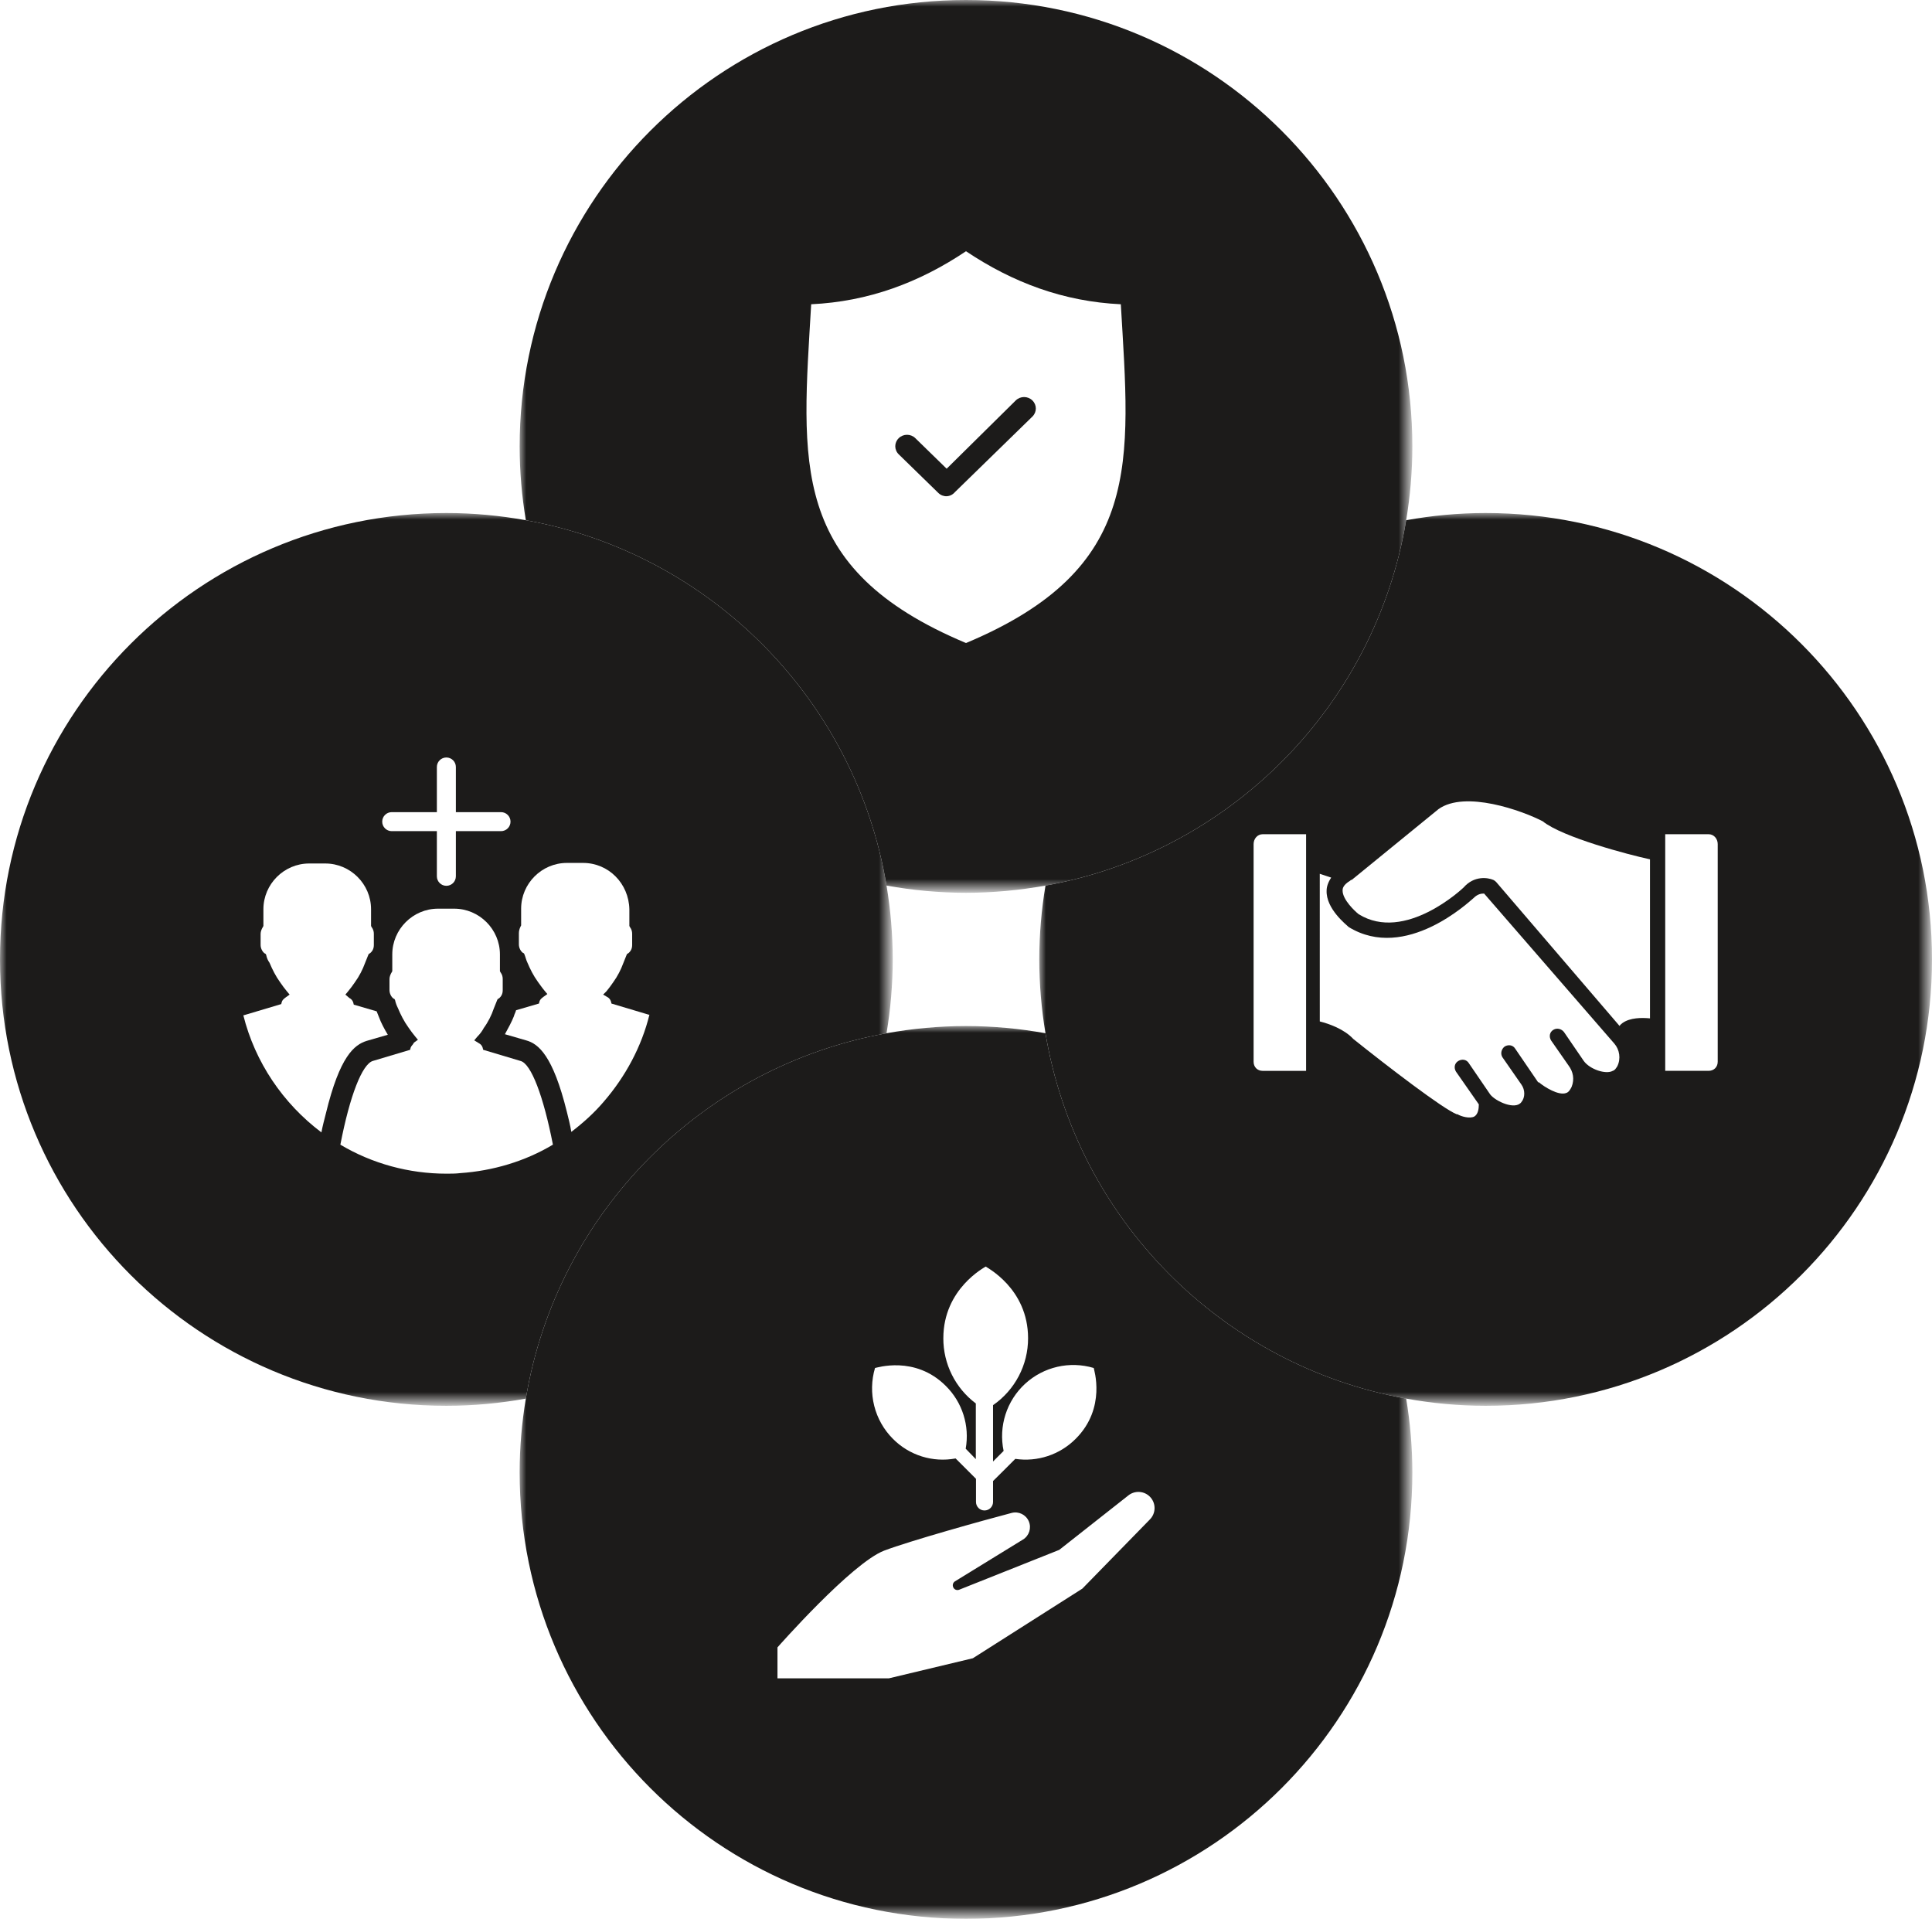
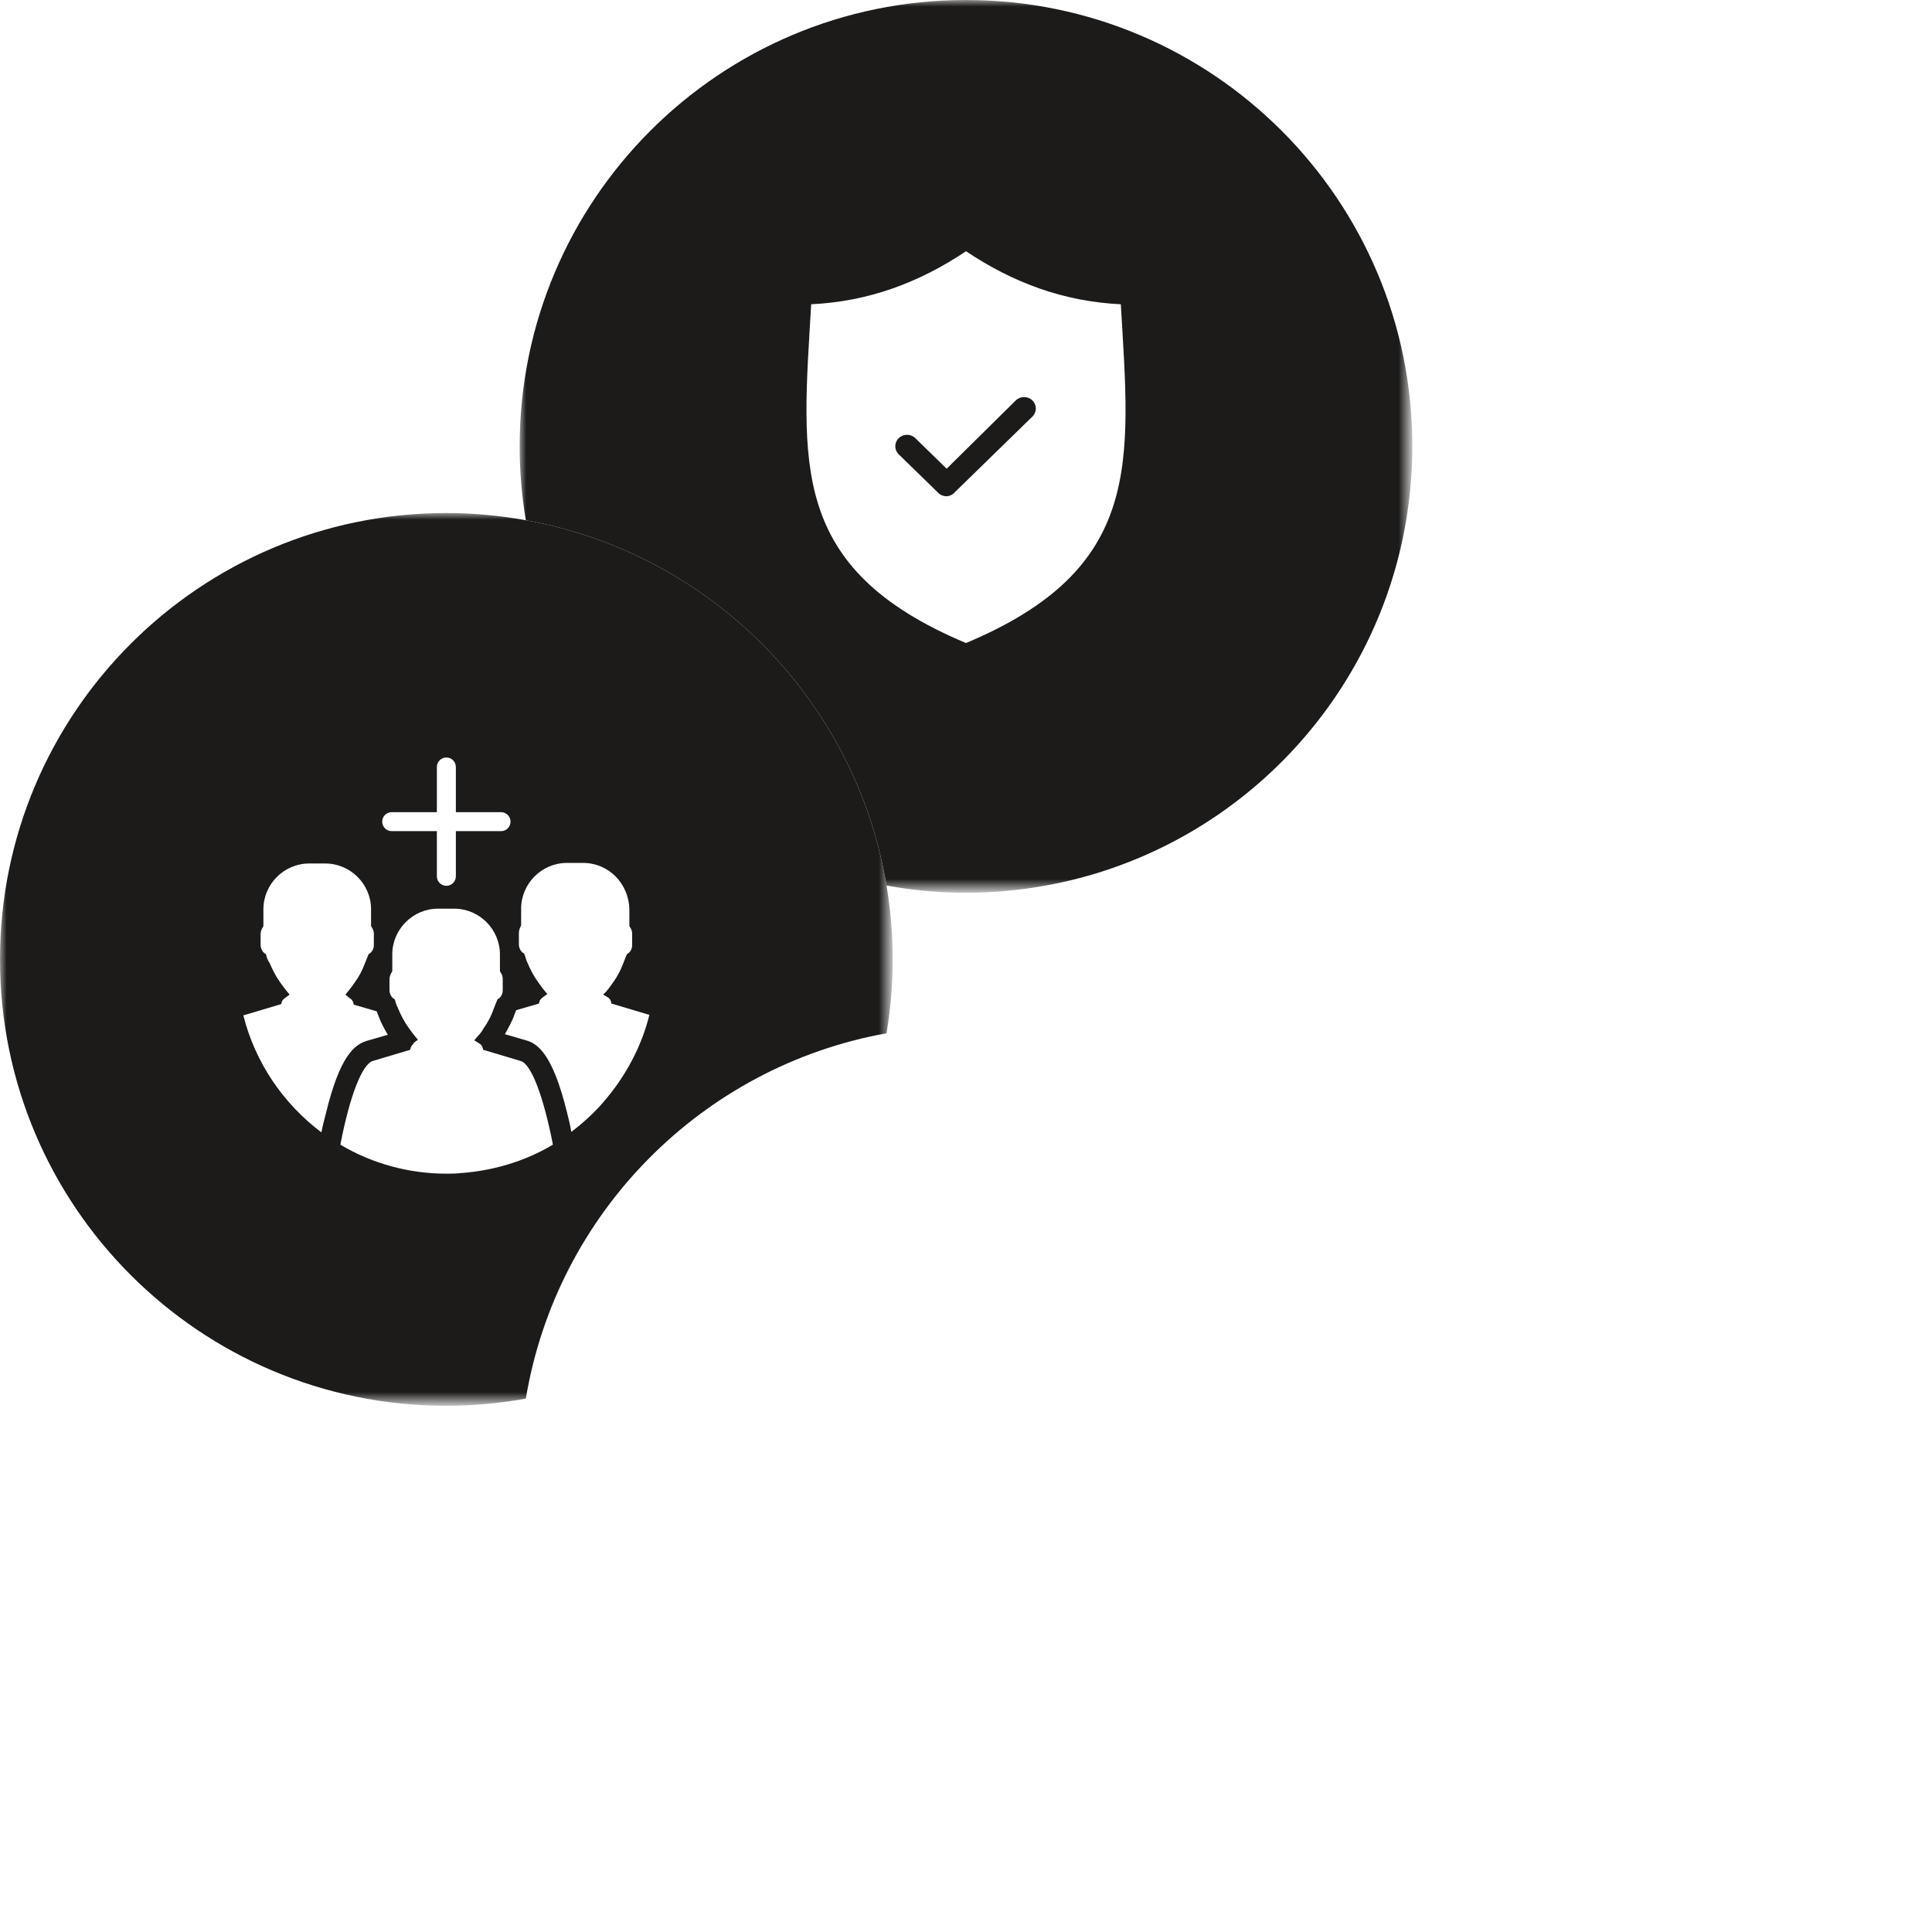
<svg xmlns="http://www.w3.org/2000/svg" version="1.1" id="Layer_1" x="0px" y="0px" viewBox="0 0 146.179 145.174" style="enable-background:new 0 0 146.179 145.174;" xml:space="preserve">
  <style type="text/css">
	.st0{display:none;}
	.st1{fill:#00FFFF;}
	.st2{fill:#0071BC;}
	.st3{filter:url(#Adobe_OpacityMaskFilter);}
	.st4{fill:url(#SVGID_00000056425256343557024200000000098581813554085775_);}
	.st5{mask:url(#SVGID_1_);}
	.st6{fill:#1C1B1A;}
	.st7{fill:#FFFFFF;}
	.st8{filter:url(#Adobe_OpacityMaskFilter_00000023976507533690098020000002939567716016100524_);}
	.st9{fill:url(#SVGID_00000017485759266500857510000015663969886836544392_);}
	.st10{mask:url(#SVGID_00000016047649372834847360000001988924765129219732_);}
	.st11{filter:url(#Adobe_OpacityMaskFilter_00000141419084965961290650000016728098442325960594_);}
	.st12{fill:url(#SVGID_00000103227981343521982340000015525461939641469589_);}
	.st13{mask:url(#SVGID_00000111192898537245716910000012539325928460425884_);}
	.st14{filter:url(#Adobe_OpacityMaskFilter_00000155862619840150747660000011434567091682049948_);}
	.st15{fill:url(#SVGID_00000065065860985164138010000005123017441316352422_);}
	.st16{mask:url(#SVGID_00000115494635712804837220000007879866638023748239_);}
	.st17{fill:#1A1A1A;}
	.st18{fill:#E5E0D4;}
	.st19{fill:#1D1D1B;}
	.st20{fill:#E8E4DA;}
	.st21{fill:#9D9D9C;}
	.st22{fill:#E2E1E1;}
</style>
  <g>
    <g>
      <defs>
        <filter id="Adobe_OpacityMaskFilter" filterUnits="userSpaceOnUse" x="0" y="38.814" width="67.545" height="67.545">
          <feFlood style="flood-color:white;flood-opacity:1" result="back" />
          <feBlend in="SourceGraphic" in2="back" mode="normal" />
        </filter>
      </defs>
      <mask maskUnits="userSpaceOnUse" x="0" y="38.814" width="67.545" height="67.545" id="SVGID_1_">
        <g class="st3">
          <linearGradient id="SVGID_00000052063320600624787730000012432338191095678650_" gradientUnits="userSpaceOnUse" x1="-2359.475" y1="3287.103" x2="-2358.475" y2="3287.103" gradientTransform="matrix(67.497 67.497 67.497 -67.497 -62592.844 381147.312)">
            <stop offset="0" style="stop-color:#FFFFFF" />
            <stop offset="1" style="stop-color:#000000" />
          </linearGradient>
          <polygon style="fill:url(#SVGID_00000052063320600624787730000012432338191095678650_);" points="73.09,-73.089       218.766,72.587 73.09,218.263 -72.586,72.587     " />
        </g>
      </mask>
      <g class="st5">
        <g>
          <path class="st6" d="M67.077,67c-2.337-14.032-13.32-25.13-27.291-27.642      c-1.952-0.351-3.96-0.544-6.013-0.544C15.121,38.814,0,53.933,0,72.586      c0,18.652,15.121,33.773,33.773,33.773c2.053,0,4.061-0.194,6.013-0.545      c2.337-14.032,13.32-25.129,27.291-27.641      c0.303-1.818,0.468-3.683,0.468-5.587S67.38,68.818,67.077,67" />
        </g>
      </g>
      <path class="st7" d="M31.072,79.258l-0.043,0.168l-2.828,0.844    c-0.801,0.254-1.731,2.617-2.448,6.332c2.406,1.434,5.192,2.194,8.02,2.194    c0.338,0,0.717,0,1.055-0.043c2.448-0.168,4.897-0.887,7.007-2.153    c-0.717-3.672-1.645-6.12-2.448-6.331l-2.828-0.845L36.516,79.256    c-0.042-0.127-0.126-0.254-0.295-0.338l-0.338-0.209l0.211-0.254    c0.254-0.254,0.422-0.506,0.507-0.676c0.338-0.465,0.59-0.971,0.76-1.477    c0.084-0.211,0.168-0.422,0.254-0.633l0.042-0.085l0.084-0.042    c0.212-0.169,0.296-0.38,0.296-0.634v-0.844c0-0.168-0.043-0.338-0.169-0.506    l-0.042-0.084v-1.266c0-1.9-1.562-3.461-3.461-3.461h-1.224    c-1.899,0-3.46,1.561-3.46,3.461v1.266l-0.043,0.084    c-0.084,0.127-0.168,0.338-0.168,0.506v0.844c0,0.254,0.127,0.507,0.295,0.634    l0.084,0.042l0.043,0.085c0.043,0.211,0.127,0.422,0.211,0.59    c0.211,0.506,0.465,1.012,0.801,1.477c0.168,0.254,0.338,0.465,0.506,0.676    l0.211,0.254l-0.295,0.211C31.24,79.047,31.113,79.131,31.072,79.258z" />
      <path class="st7" d="M24.319,85.673c0.084-0.465,0.211-0.928,0.338-1.434    c1.055-4.348,2.153-5.193,3.082-5.488l1.604-0.465    c-0.254-0.422-0.506-0.887-0.676-1.35c-0.043-0.127-0.127-0.295-0.168-0.422    l-1.732-0.506l-0.042-0.168c-0.043-0.127-0.127-0.254-0.296-0.338l-0.296-0.254    l0.211-0.254c0.168-0.211,0.338-0.422,0.506-0.676    c0.338-0.465,0.59-0.971,0.76-1.435c0.084-0.211,0.168-0.422,0.254-0.633    l0.043-0.084l0.084-0.043c0.211-0.168,0.295-0.379,0.295-0.633v-0.844    c0-0.168-0.043-0.338-0.168-0.506l-0.043-0.084v-1.266    c0-1.9-1.561-3.461-3.461-3.461h-1.223c-1.9,0-3.461,1.561-3.461,3.461v1.266    l-0.043,0.084c-0.084,0.127-0.168,0.338-0.168,0.506v0.844    c0,0.254,0.127,0.506,0.295,0.633l0.084,0.043l0.043,0.084    c0.043,0.211,0.127,0.422,0.254,0.591c0.211,0.506,0.465,1.012,0.801,1.477    c0.168,0.254,0.338,0.465,0.506,0.676l0.211,0.254l-0.295,0.211    c-0.168,0.127-0.254,0.211-0.295,0.338l-0.043,0.168l-2.827,0.844h-0.043    C19.295,80.356,21.406,83.479,24.319,85.673z" />
      <path class="st7" d="M44.114,65.286h-1.223c-1.9,0-3.461,1.561-3.461,3.461v1.266    l-0.043,0.084c-0.084,0.17-0.127,0.34-0.127,0.508v0.844    c0,0.254,0.127,0.506,0.295,0.633l0.084,0.043l0.043,0.084    c0.084,0.211,0.127,0.422,0.211,0.59c0.211,0.507,0.465,1.013,0.801,1.478    c0.127,0.168,0.296,0.422,0.507,0.676l0.211,0.254l-0.295,0.211    c-0.169,0.127-0.254,0.211-0.296,0.338l-0.042,0.168l-1.732,0.506    c-0.043,0.168-0.127,0.295-0.168,0.465c-0.168,0.422-0.422,0.887-0.676,1.35    l1.604,0.465c0.929,0.254,2.027,1.14,3.082,5.404    c0.127,0.506,0.254,1.012,0.338,1.52c0.887-0.676,1.731-1.435,2.448-2.279    c1.646-1.899,2.871-4.178,3.461-6.585H49.093l-2.827-0.844l-0.043-0.169    c-0.043-0.127-0.127-0.254-0.295-0.338l-0.294-0.171l0.254-0.254    c0.168-0.211,0.338-0.422,0.506-0.676c0.338-0.465,0.59-0.971,0.76-1.434    c0.084-0.212,0.168-0.423,0.254-0.634l0.043-0.084l0.084-0.043    c0.211-0.168,0.295-0.379,0.295-0.633v-0.844c0-0.168-0.043-0.338-0.168-0.506    l-0.043-0.084v-1.266C47.575,66.849,46.056,65.286,44.114,65.286z" />
      <path class="st7" d="M33.773,57.309c-0.397,0-0.719,0.322-0.719,0.719v3.416H29.638    c-0.397,0-0.719,0.322-0.719,0.719c0,0.397,0.322,0.719,0.719,0.719h3.416v3.416    c0,0.397,0.322,0.719,0.719,0.719s0.719-0.322,0.719-0.719V62.882h3.416    c0.397,0,0.719-0.322,0.719-0.719c0-0.397-0.322-0.719-0.719-0.719H34.492v-3.416    C34.492,57.631,34.17,57.309,33.773,57.309" />
      <defs>
        <filter id="Adobe_OpacityMaskFilter_00000039845361829993740490000000322673451612777344_" filterUnits="userSpaceOnUse" x="78.635" y="38.814" width="67.544" height="67.545">
          <feFlood style="flood-color:white;flood-opacity:1" result="back" />
          <feBlend in="SourceGraphic" in2="back" mode="normal" />
        </filter>
      </defs>
      <mask maskUnits="userSpaceOnUse" x="78.635" y="38.814" width="67.544" height="67.545" id="SVGID_00000174564089899288243130000004306254201279910302_">
        <g style="filter:url(#Adobe_OpacityMaskFilter_00000039845361829993740490000000322673451612777344_);">
          <linearGradient id="SVGID_00000124157665520042115370000012293928928232010123_" gradientUnits="userSpaceOnUse" x1="-2348.411" y1="3206.338" x2="-2347.411" y2="3206.338" gradientTransform="matrix(-67.584 -67.584 -67.584 67.584 58109.086 -375288.656)">
            <stop offset="0" style="stop-color:#FFFFFF" />
            <stop offset="1" style="stop-color:#000000" />
          </linearGradient>
          <polygon style="fill:url(#SVGID_00000124157665520042115370000012293928928232010123_);" points="73.09,218.263       -72.586,72.587 73.09,-73.089 218.766,72.587     " />
        </g>
      </mask>
      <g style="mask:url(#SVGID_00000174564089899288243130000004306254201279910302_);">
        <g>
-           <path class="st6" d="M112.407,38.814c-2.053,0-4.061,0.193-6.013,0.544      c-2.337,14.032-13.32,25.13-27.291,27.642      c-0.303,1.818-0.468,3.682-0.468,5.586c0,1.904,0.165,3.769,0.468,5.587      c2.337,14.031,13.32,25.129,27.291,27.641      c1.952,0.351,3.96,0.545,6.013,0.545c18.652,0,33.772-15.121,33.772-33.773      C146.179,53.933,131.059,38.814,112.407,38.814" />
-         </g>
+           </g>
      </g>
      <path class="st7" d="M122.136,78.946c0.404,0.46,0.518,1.152,0.23,1.728    c-0.116,0.172-0.172,0.288-0.346,0.345c-0.518,0.288-1.727-0.115-2.187-0.748    l-1.496-2.187c-0.173-0.23-0.518-0.346-0.806-0.172    c-0.288,0.172-0.346,0.517-0.173,0.805l1.324,1.9    c0.346,0.46,0.46,1.036,0.23,1.612c-0.115,0.23-0.23,0.404-0.403,0.46    c-0.576,0.23-1.67-0.46-2.072-0.806h-0.058l-1.728-2.533    c-0.172-0.288-0.518-0.346-0.806-0.172c-0.23,0.172-0.345,0.518-0.172,0.805    l1.44,2.072c0.288,0.404,0.288,0.978,0,1.324    c-0.46,0.634-1.958-0.058-2.36-0.576l-1.612-2.359    c-0.172-0.288-0.518-0.346-0.806-0.173c-0.288,0.173-0.346,0.518-0.172,0.806    l1.728,2.476c0,0.346-0.058,0.748-0.346,0.922c-0.346,0.172-0.978,0-1.266-0.173    h-0.058c-1.036-0.403-5.239-3.627-7.829-5.699    c-0.69-0.748-1.842-1.152-2.533-1.324l-0.002-11.171l0.864,0.288    c-0.23,0.346-0.346,0.69-0.346,0.978c-0.058,1.382,1.496,2.59,1.67,2.763    c4.317,2.648,9.153-1.957,9.441-2.187c0.346-0.346,0.634-0.346,0.806-0.346    L122.136,78.946z" />
-       <path class="st7" d="M129.966,63.862v16.464c0,0.404-0.288,0.69-0.69,0.69h-3.282    V63.114h3.282C129.678,63.114,129.966,63.46,129.966,63.862z" />
      <path class="st7" d="M95.54,63.114h3.282v17.904h-3.282    c-0.404,0-0.69-0.288-0.69-0.69V63.862    C94.85,63.46,95.138,63.114,95.54,63.114z" />
      <path class="st7" d="M116.725,62.136c1.496,1.21,6.505,2.534,8.117,2.878v12.032    c-0.634-0.058-1.496-0.058-2.072,0.346c-0.058,0.058-0.172,0.116-0.23,0.23    l-9.327-10.881c-0.058-0.058-0.116-0.115-0.23-0.172    c-0.404-0.172-1.439-0.346-2.245,0.576c-0.058,0.058-4.434,4.203-7.945,2.016    c-0.288-0.231-1.21-1.094-1.21-1.784c0-0.116,0-0.404,0.576-0.749l0.058-0.057    h0.058l6.563-5.354C110.853,59.774,115.171,61.33,116.725,62.136z" />
      <defs>
        <filter id="Adobe_OpacityMaskFilter_00000093151008006001044720000017094401982629373568_" filterUnits="userSpaceOnUse" x="39.317" y="77.629" width="67.545" height="67.545">
          <feFlood style="flood-color:white;flood-opacity:1" result="back" />
          <feBlend in="SourceGraphic" in2="back" mode="normal" />
        </filter>
      </defs>
      <mask maskUnits="userSpaceOnUse" x="39.317" y="77.629" width="67.545" height="67.545" id="SVGID_00000099651491068376451930000000841828082769580936_">
        <g style="filter:url(#Adobe_OpacityMaskFilter_00000093151008006001044720000017094401982629373568_);">
          <linearGradient id="SVGID_00000035492289825526342910000015930958570040768177_" gradientUnits="userSpaceOnUse" x1="-2313.514" y1="3252.228" x2="-2312.514" y2="3252.228" gradientTransform="matrix(67.473 -67.473 -67.473 -67.473 375556.656 63463.57)">
            <stop offset="0" style="stop-color:#FFFFFF" />
            <stop offset="1" style="stop-color:#000000" />
          </linearGradient>
          <polygon style="fill:url(#SVGID_00000035492289825526342910000015930958570040768177_);" points="-72.586,72.587       73.09,-73.089 218.766,72.587 73.09,218.263     " />
        </g>
      </mask>
      <g style="mask:url(#SVGID_00000099651491068376451930000000841828082769580936_);">
        <g>
-           <path class="st6" d="M106.394,105.814c-13.971-2.512-24.954-13.61-27.291-27.642      c-1.952-0.351-3.96-0.544-6.013-0.544c-2.054,0-4.061,0.193-6.014,0.544      c-13.971,2.513-24.954,13.61-27.29,27.642      c-0.303,1.818-0.469,3.682-0.469,5.586c0,18.652,15.121,33.773,33.773,33.773      s33.772-15.121,33.772-33.773C106.862,109.497,106.697,107.633,106.394,105.814" />
-         </g>
+           </g>
      </g>
-       <path class="st7" d="M85.356,113.153l-5.211,4.105l-7.563,3.012    c-0.095,0.041-0.202,0.037-0.294-0.007c-0.091-0.045-0.159-0.129-0.183-0.227    c-0.046-0.154,0.019-0.319,0.157-0.401l5.141-3.16    c0.467-0.287,0.653-0.872,0.438-1.377c-0.215-0.504-0.768-0.774-1.299-0.635    c-2.195,0.576-7.689,2.111-9.641,2.851c-2.458,0.939-8.076,7.322-8.076,7.322    v2.342h8.427l6.356-1.52l8.284-5.267l5.091-5.215h-0.001    c0.473-0.456,0.502-1.205,0.064-1.694    C86.61,112.791,85.862,112.735,85.356,113.153z" />
      <path class="st7" d="M82.754,103.497c-1.822-0.545-3.795-0.089-5.194,1.197    c-1.399,1.288-2.017,3.218-1.624,5.078l-0.801,0.801v-4.263    c1.662-1.149,2.654-3.042,2.651-5.064c0-3.782-3.16-5.362-3.206-5.422    c-0.045,0.045-3.205,1.661-3.205,5.422h-0.001    c-0.006,1.941,0.905,3.769,2.458,4.934v4.213l-0.766-0.79    c0.31-1.733-0.251-3.508-1.503-4.747c-2.343-2.343-5.267-1.359-5.359-1.359    h0.001c-0.277,0.934-0.297,1.924-0.059,2.868    c0.239,0.944,0.727,1.805,1.414,2.493c1.239,1.25,3.015,1.806,4.743,1.483    c0.541,0.541,1.202,1.209,1.542,1.542v1.752c0,0.171,0.069,0.334,0.19,0.455    c0.122,0.121,0.286,0.188,0.456,0.186c0.356,0,0.644-0.286,0.644-0.641v-1.585    c0.218-0.207,1.278-1.274,1.685-1.679v0.002    c1.675,0.248,3.369-0.314,4.565-1.514    C83.737,106.517,82.754,103.575,82.754,103.497z" />
      <defs>
        <filter id="Adobe_OpacityMaskFilter_00000031891650253892641010000010678889307687007167_" filterUnits="userSpaceOnUse" x="39.318" y="0" width="67.544" height="67.545">
          <feFlood style="flood-color:white;flood-opacity:1" result="back" />
          <feBlend in="SourceGraphic" in2="back" mode="normal" />
        </filter>
      </defs>
      <mask maskUnits="userSpaceOnUse" x="39.318" y="0" width="67.544" height="67.545" id="SVGID_00000158722546042287797490000017290361090736046781_">
        <g style="filter:url(#Adobe_OpacityMaskFilter_00000031891650253892641010000010678889307687007167_);">
          <linearGradient id="SVGID_00000087414227766030149780000013373320121086278307_" gradientUnits="userSpaceOnUse" x1="-2400.94" y1="3240.294" x2="-2399.94" y2="3240.294" gradientTransform="matrix(-58.033 58.033 58.033 58.033 -327260.156 -48680.719)">
            <stop offset="0" style="stop-color:#FFFFFF" />
            <stop offset="1" style="stop-color:#000000" />
          </linearGradient>
          <polygon style="fill:url(#SVGID_00000087414227766030149780000013373320121086278307_);" points="218.766,72.587       73.09,218.263 -72.586,72.587 73.09,-73.089     " />
        </g>
      </mask>
      <g style="mask:url(#SVGID_00000158722546042287797490000017290361090736046781_);">
        <g>
          <path class="st6" d="M73.09,0C54.438,0,39.318,15.119,39.318,33.772      c0,1.904,0.165,3.769,0.468,5.587C53.757,41.871,64.74,52.968,67.077,67      c1.952,0.351,3.959,0.545,6.013,0.545c2.053,0,4.061-0.194,6.013-0.545      c13.971-2.512,24.954-13.61,27.291-27.641c0.303-1.818,0.468-3.683,0.468-5.587      C106.862,15.119,91.742,0,73.09,0" />
        </g>
      </g>
      <path class="st7" d="M68,34.373c-0.349-0.34-0.349-0.883,0-1.224    c0.349-0.34,0.906-0.34,1.255,0l2.371,2.312l5.23-5.167    c0.349-0.34,0.906-0.34,1.255,0c0.349,0.34,0.349,0.884,0,1.224l-5.857,5.711    c-0.349,0.407-0.906,0.407-1.255,0.068L68,34.373z M73.09,48.65    c13.458-5.642,12.411-13.665,11.714-25.631    c-4.323-0.204-8.158-1.631-11.714-4.011c-3.555,2.38-7.391,3.807-11.714,4.011    C60.679,34.985,59.632,43.006,73.09,48.65" />
    </g>
  </g>
</svg>